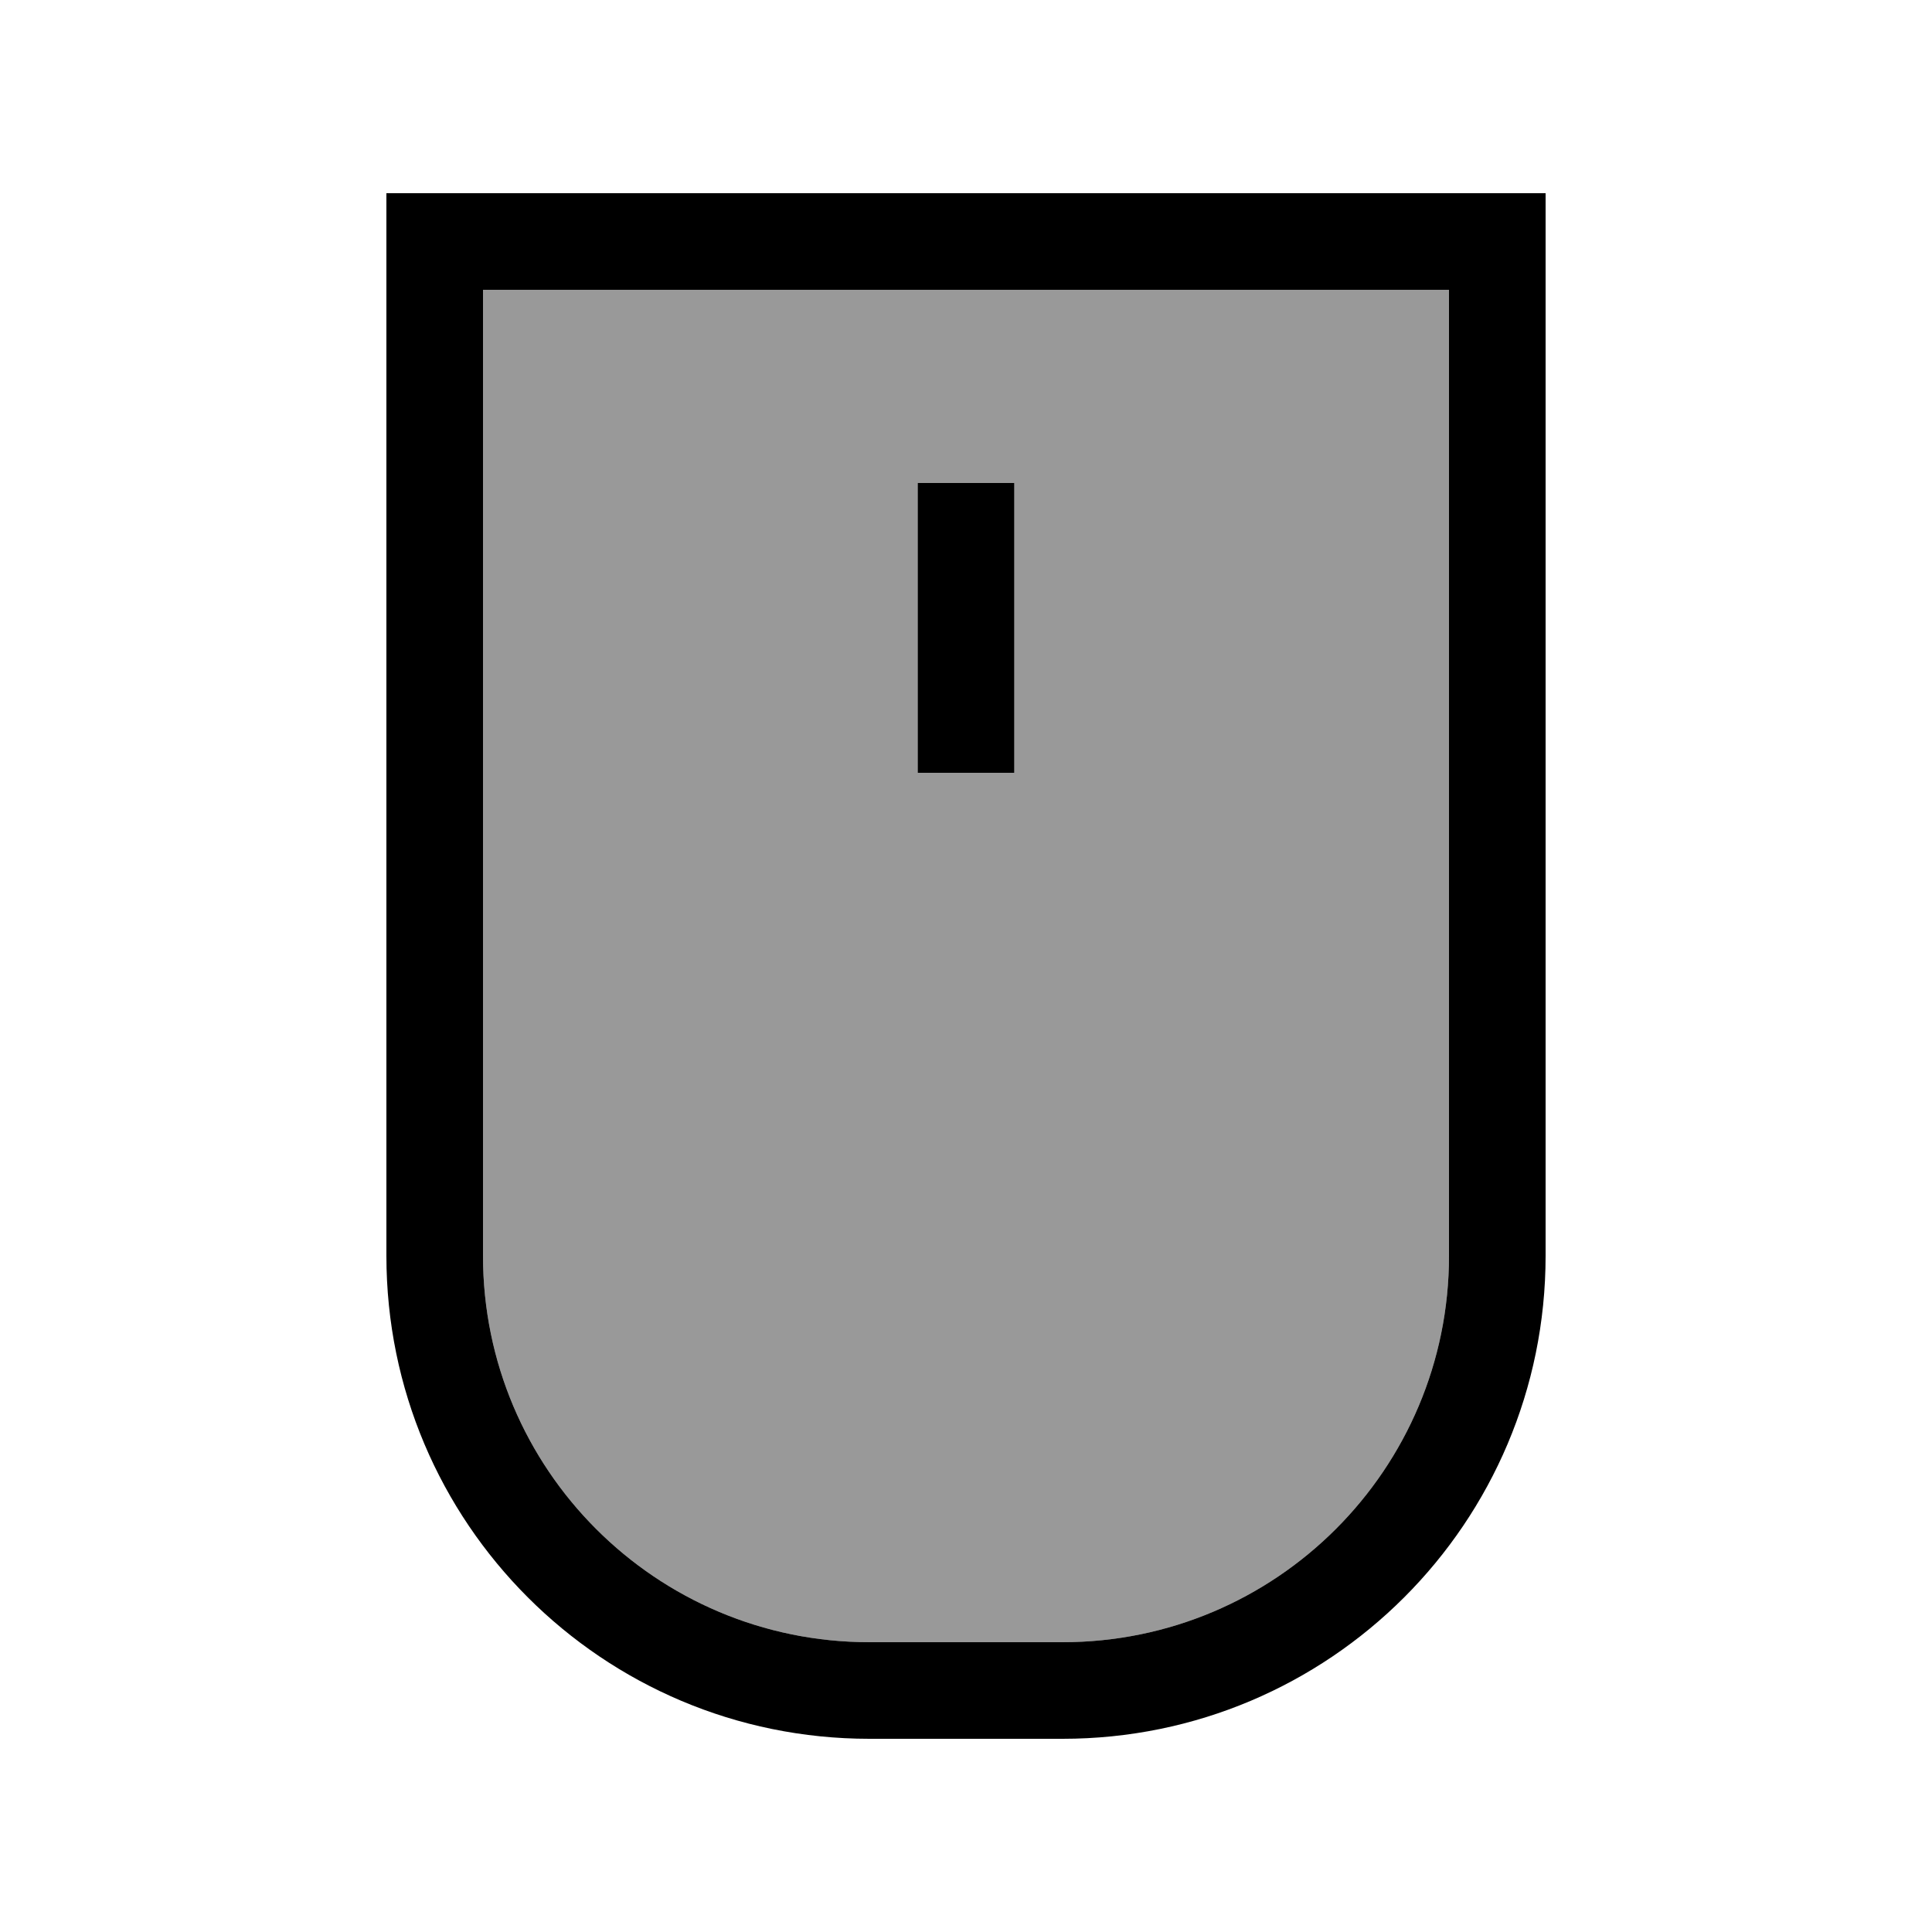
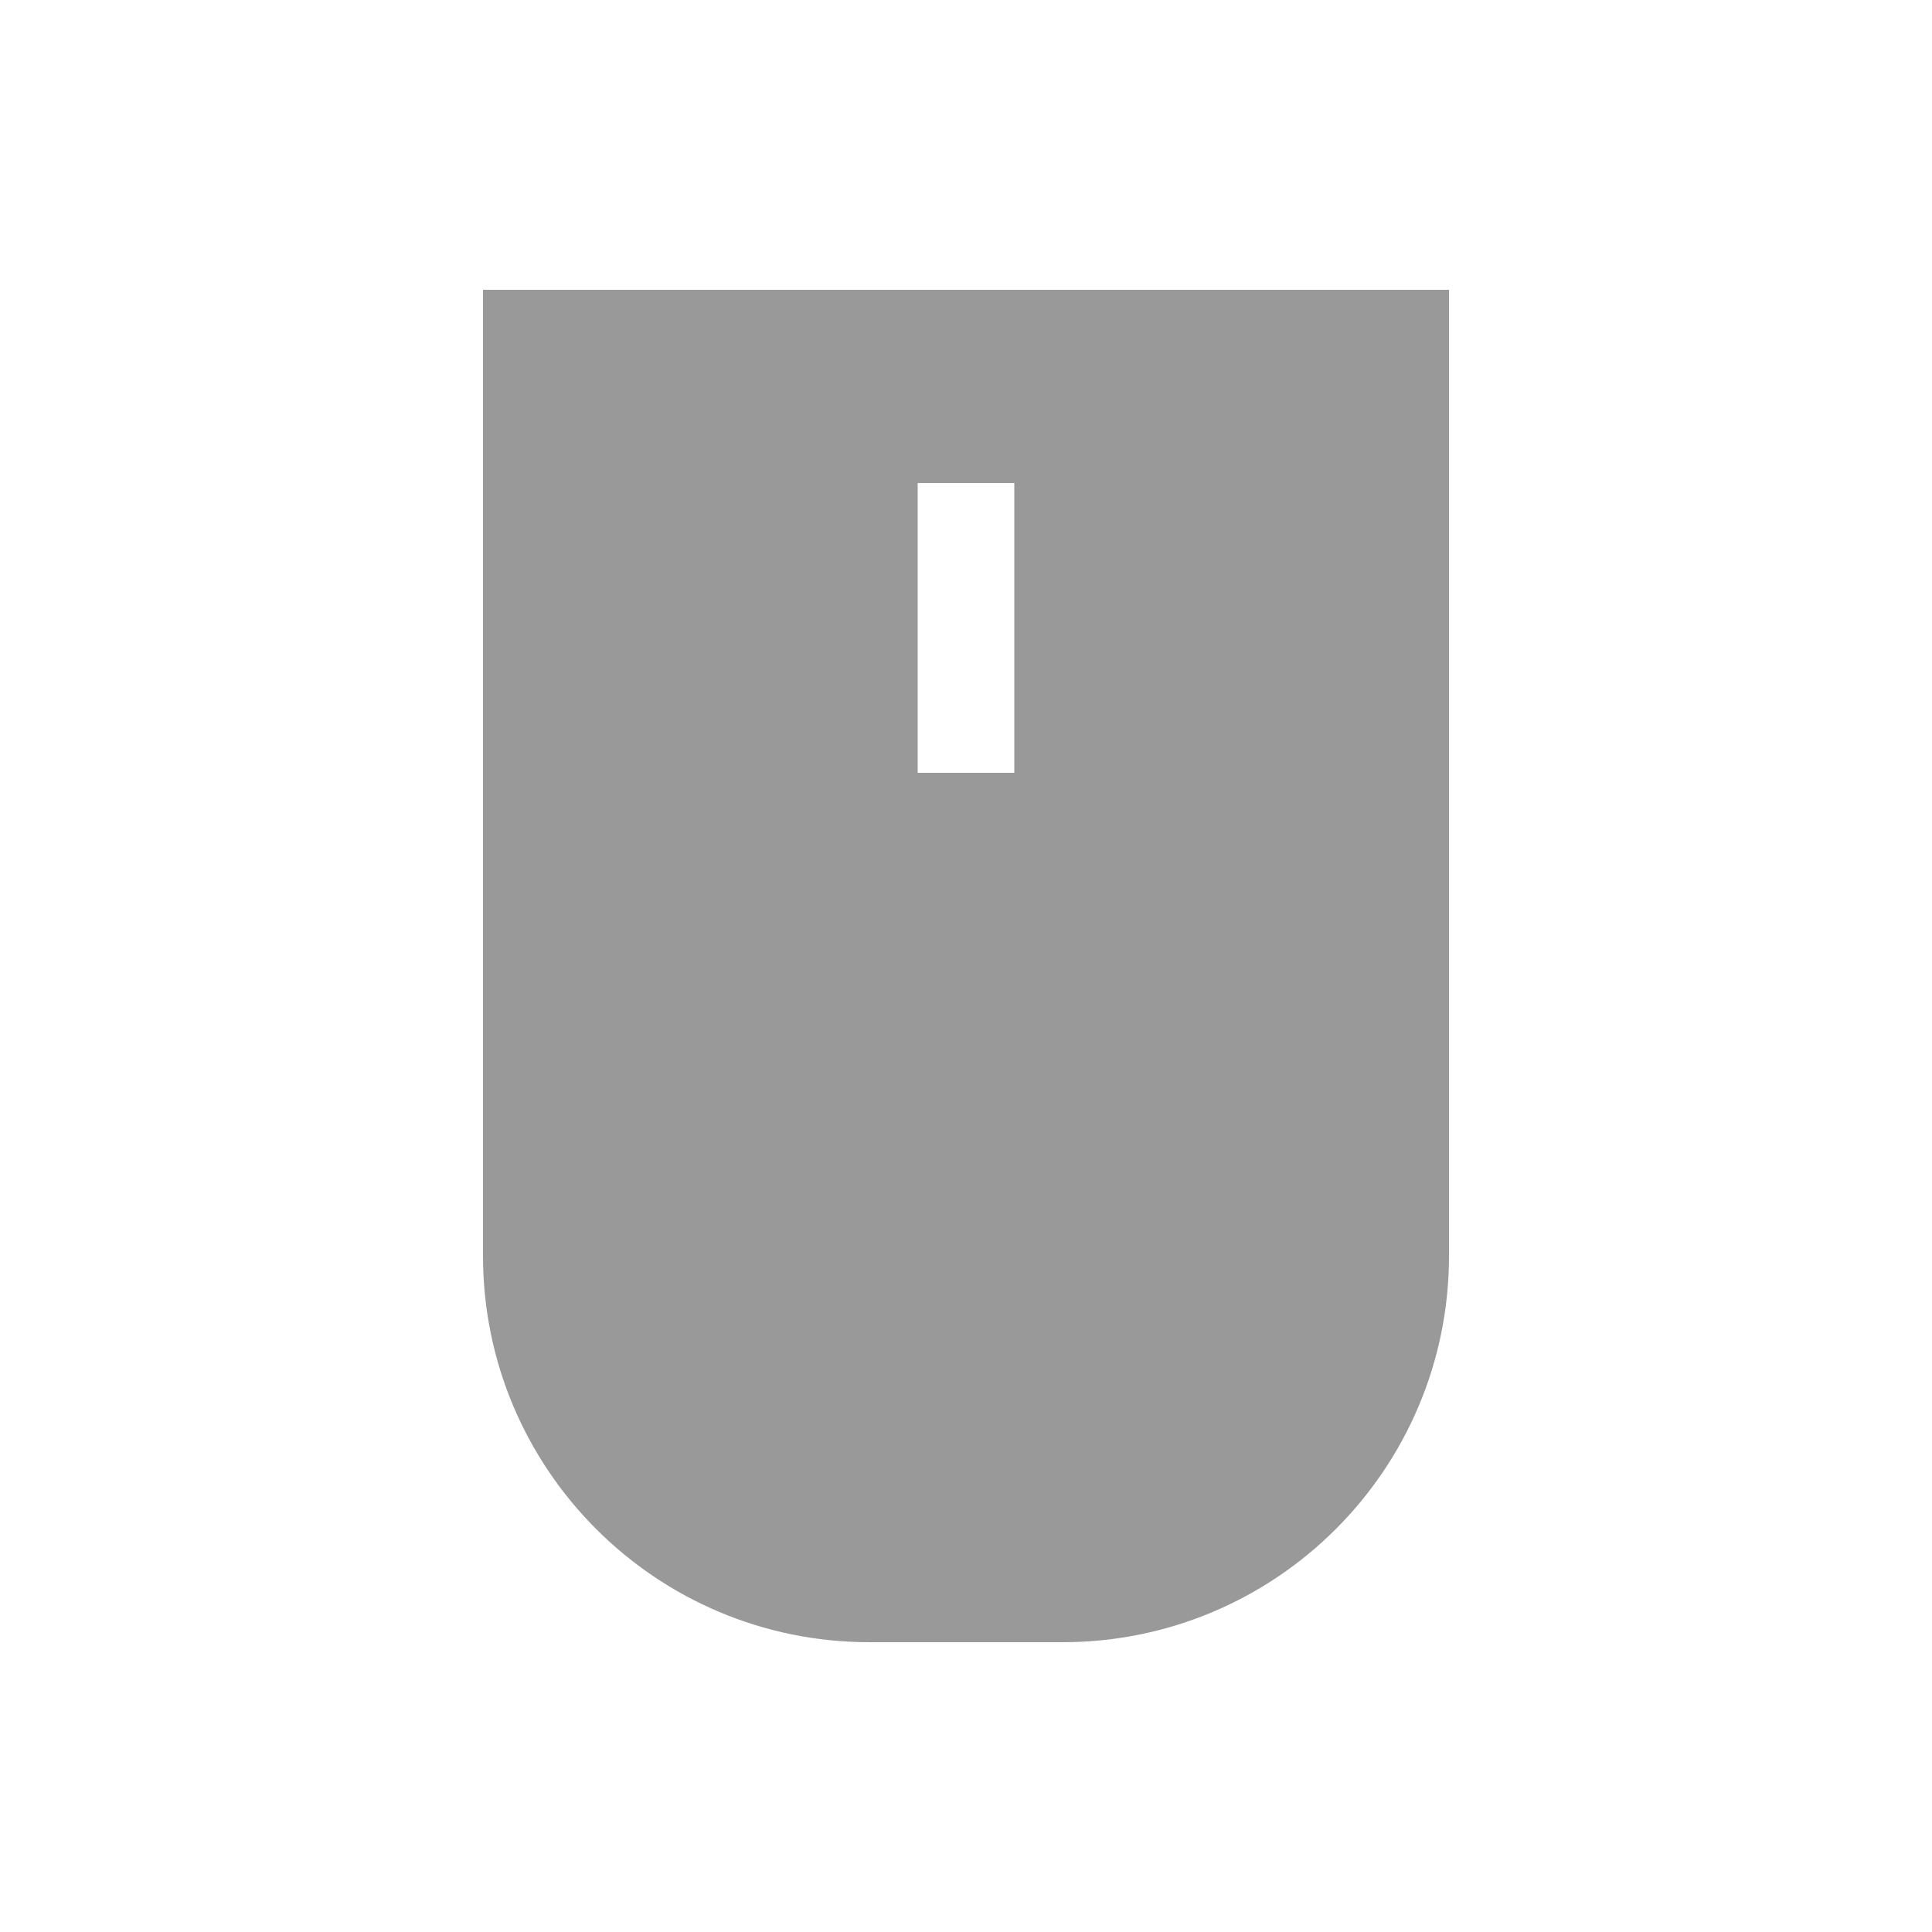
<svg xmlns="http://www.w3.org/2000/svg" viewBox="0 0 640 640">
  <path opacity=".4" fill="currentColor" d="M160 96L160 416C160 486.7 217.3 544 288 544L352 544C422.7 544 480 486.7 480 416L480 96L160 96zM304 160L336 160L336 256L304 256L304 160z" />
-   <path fill="currentColor" d="M352 544C422.7 544 480 486.7 480 416L480 96L160 96L160 416C160 486.7 217.3 544 288 544L352 544zM128 64L512 64L512 416C512 504.4 440.4 576 352 576L288 576C199.6 576 128 504.4 128 416L128 64zM336 176L336 256L304 256L304 160L336 160L336 176z" />
</svg>